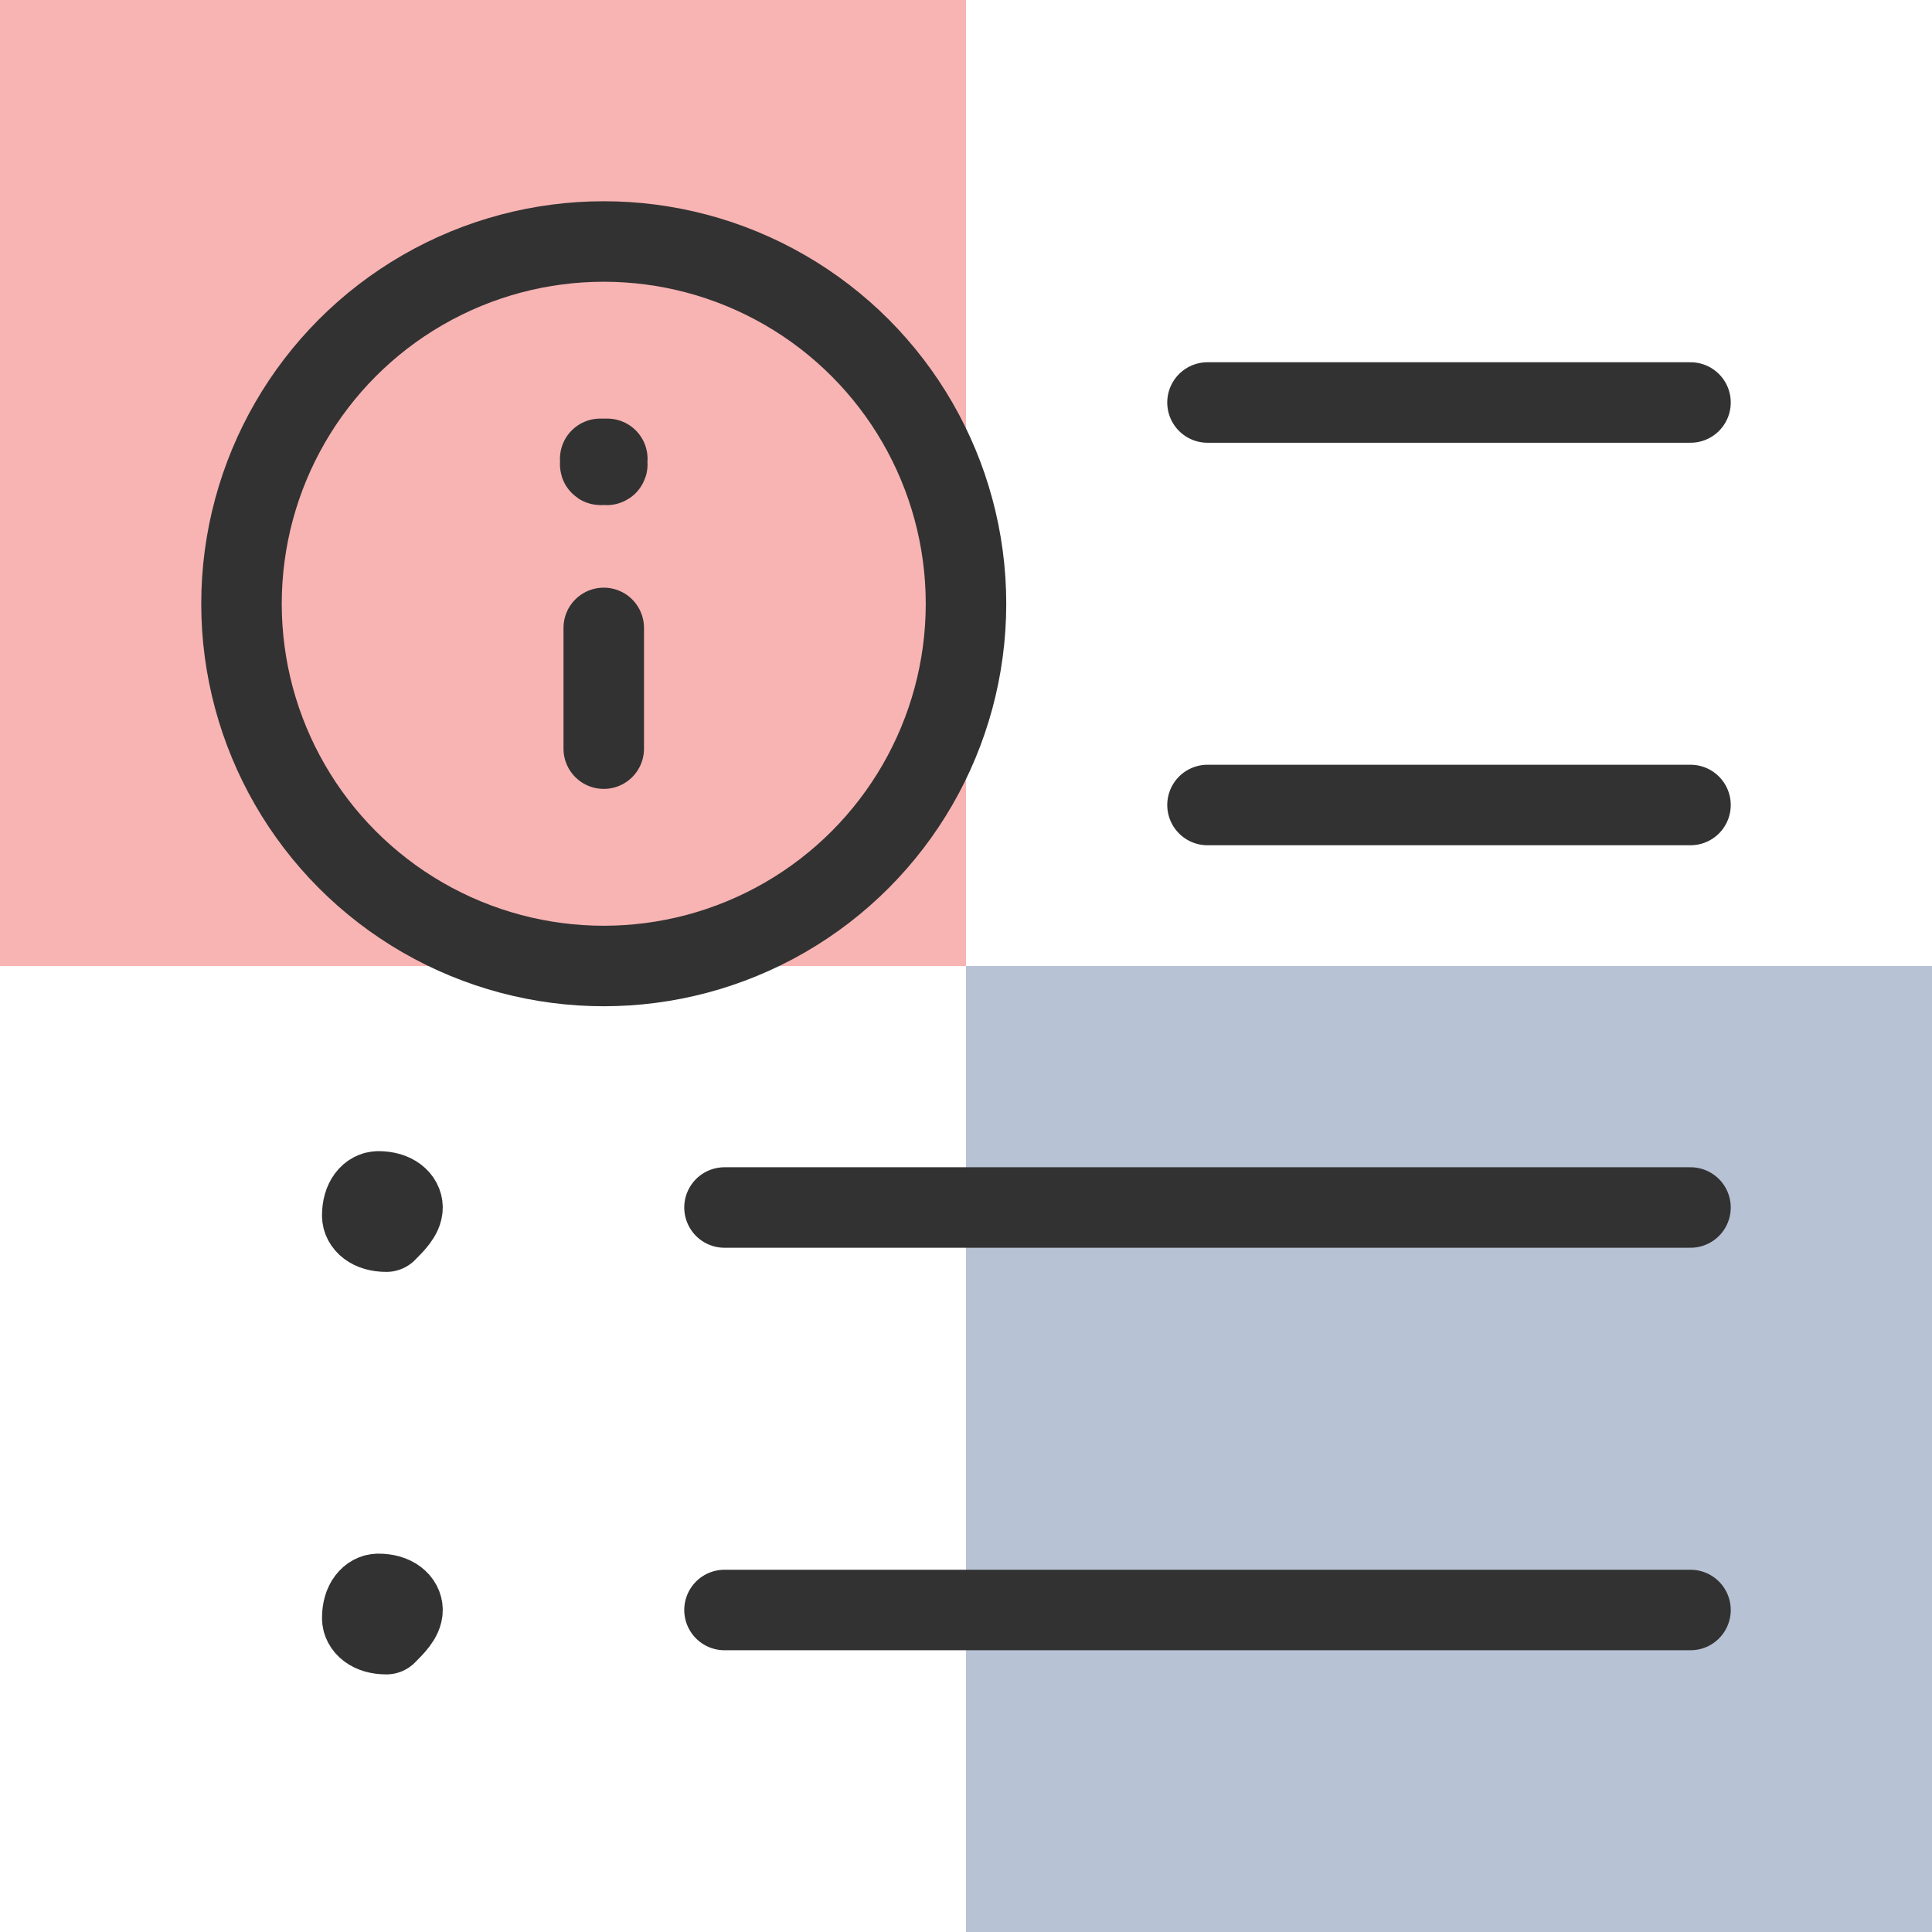
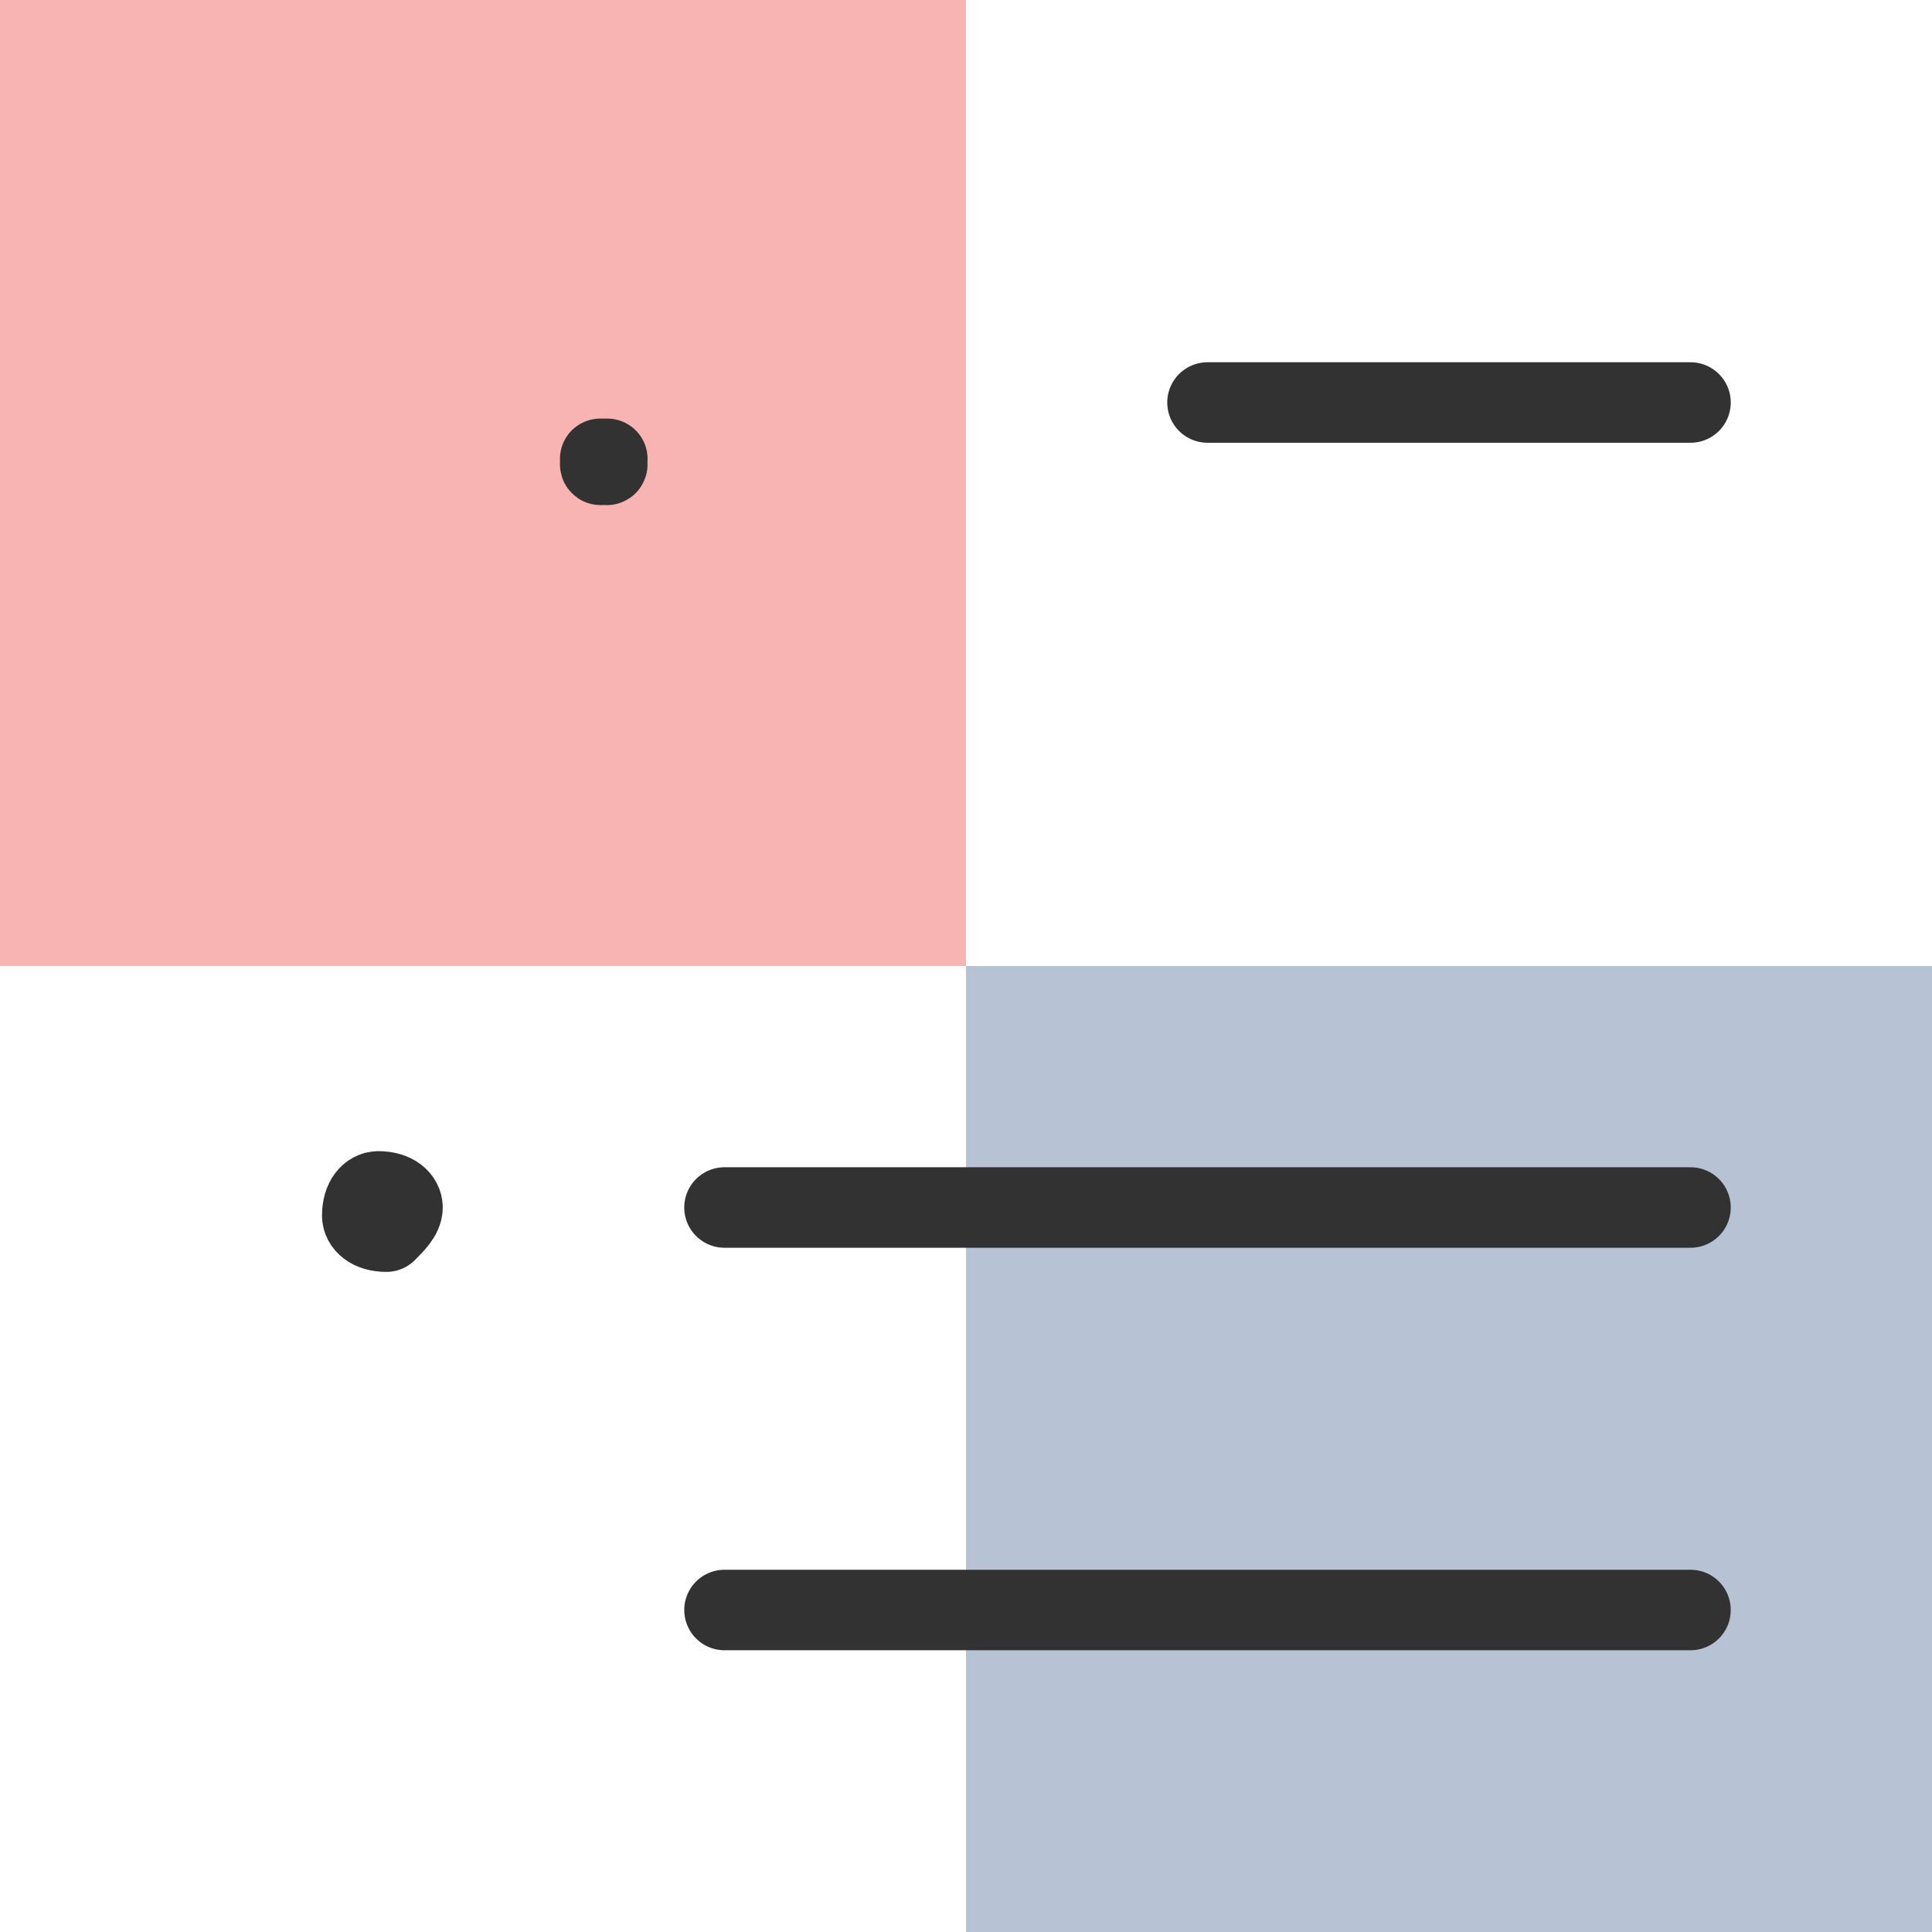
<svg xmlns="http://www.w3.org/2000/svg" version="1.1" id="Layer_1" x="0px" y="0px" viewBox="0 0 24 24" style="enable-background:new 0 0 24 24;" xml:space="preserve">
  <style type="text/css">
	.st0{opacity:0.3;fill:#E70000;enable-background:new    ;}
	.st1{opacity:0.3;fill:#123274;enable-background:new    ;}
	.st2{fill:none;}
	.st3{fill:none;stroke:#323232;stroke-linecap:round;stroke-linejoin:round;}
</style>
  <rect y="0" class="st0" width="12" height="12" />
  <rect x="12" y="12" class="st1" width="12" height="12" />
  <g>
-     <path class="st2" d="M24,24H0V0h24V24z" />
-     <circle class="st3" cx="7.5" cy="7.5" r="4.5" />
-     <line class="st3" x1="15" y1="10" x2="21" y2="10" />
    <line class="st3" x1="15" y1="5" x2="21" y2="5" />
    <line class="st3" x1="21" y1="15" x2="9" y2="15" />
    <line class="st3" x1="21" y1="20" x2="9" y2="20" />
-     <path class="st3" d="M7.5,7.8v1.5" />
    <path class="st3" d="M4.7,14.8L4.7,14.8c-0.1,0-0.2,0.1-0.2,0.3c0,0.1,0.1,0.2,0.3,0.2C4.9,15.2,5,15.1,5,15l0,0   C5,14.9,4.9,14.8,4.7,14.8C4.8,14.7,4.8,14.7,4.7,14.8" />
-     <path class="st3" d="M4.7,19.8L4.7,19.8c-0.1,0-0.2,0.1-0.2,0.3c0,0.1,0.1,0.2,0.3,0.2C4.9,20.2,5,20.1,5,20l0,0   C5,19.9,4.9,19.8,4.7,19.8C4.8,19.7,4.8,19.7,4.7,19.8" />
    <path class="st3" d="M7.5,5.7L7.5,5.7C7.5,5.7,7.4,5.7,7.5,5.7C7.4,5.8,7.5,5.8,7.5,5.7C7.5,5.8,7.6,5.8,7.5,5.7L7.5,5.7L7.5,5.7   C7.6,5.7,7.5,5.7,7.5,5.7" />
  </g>
</svg>